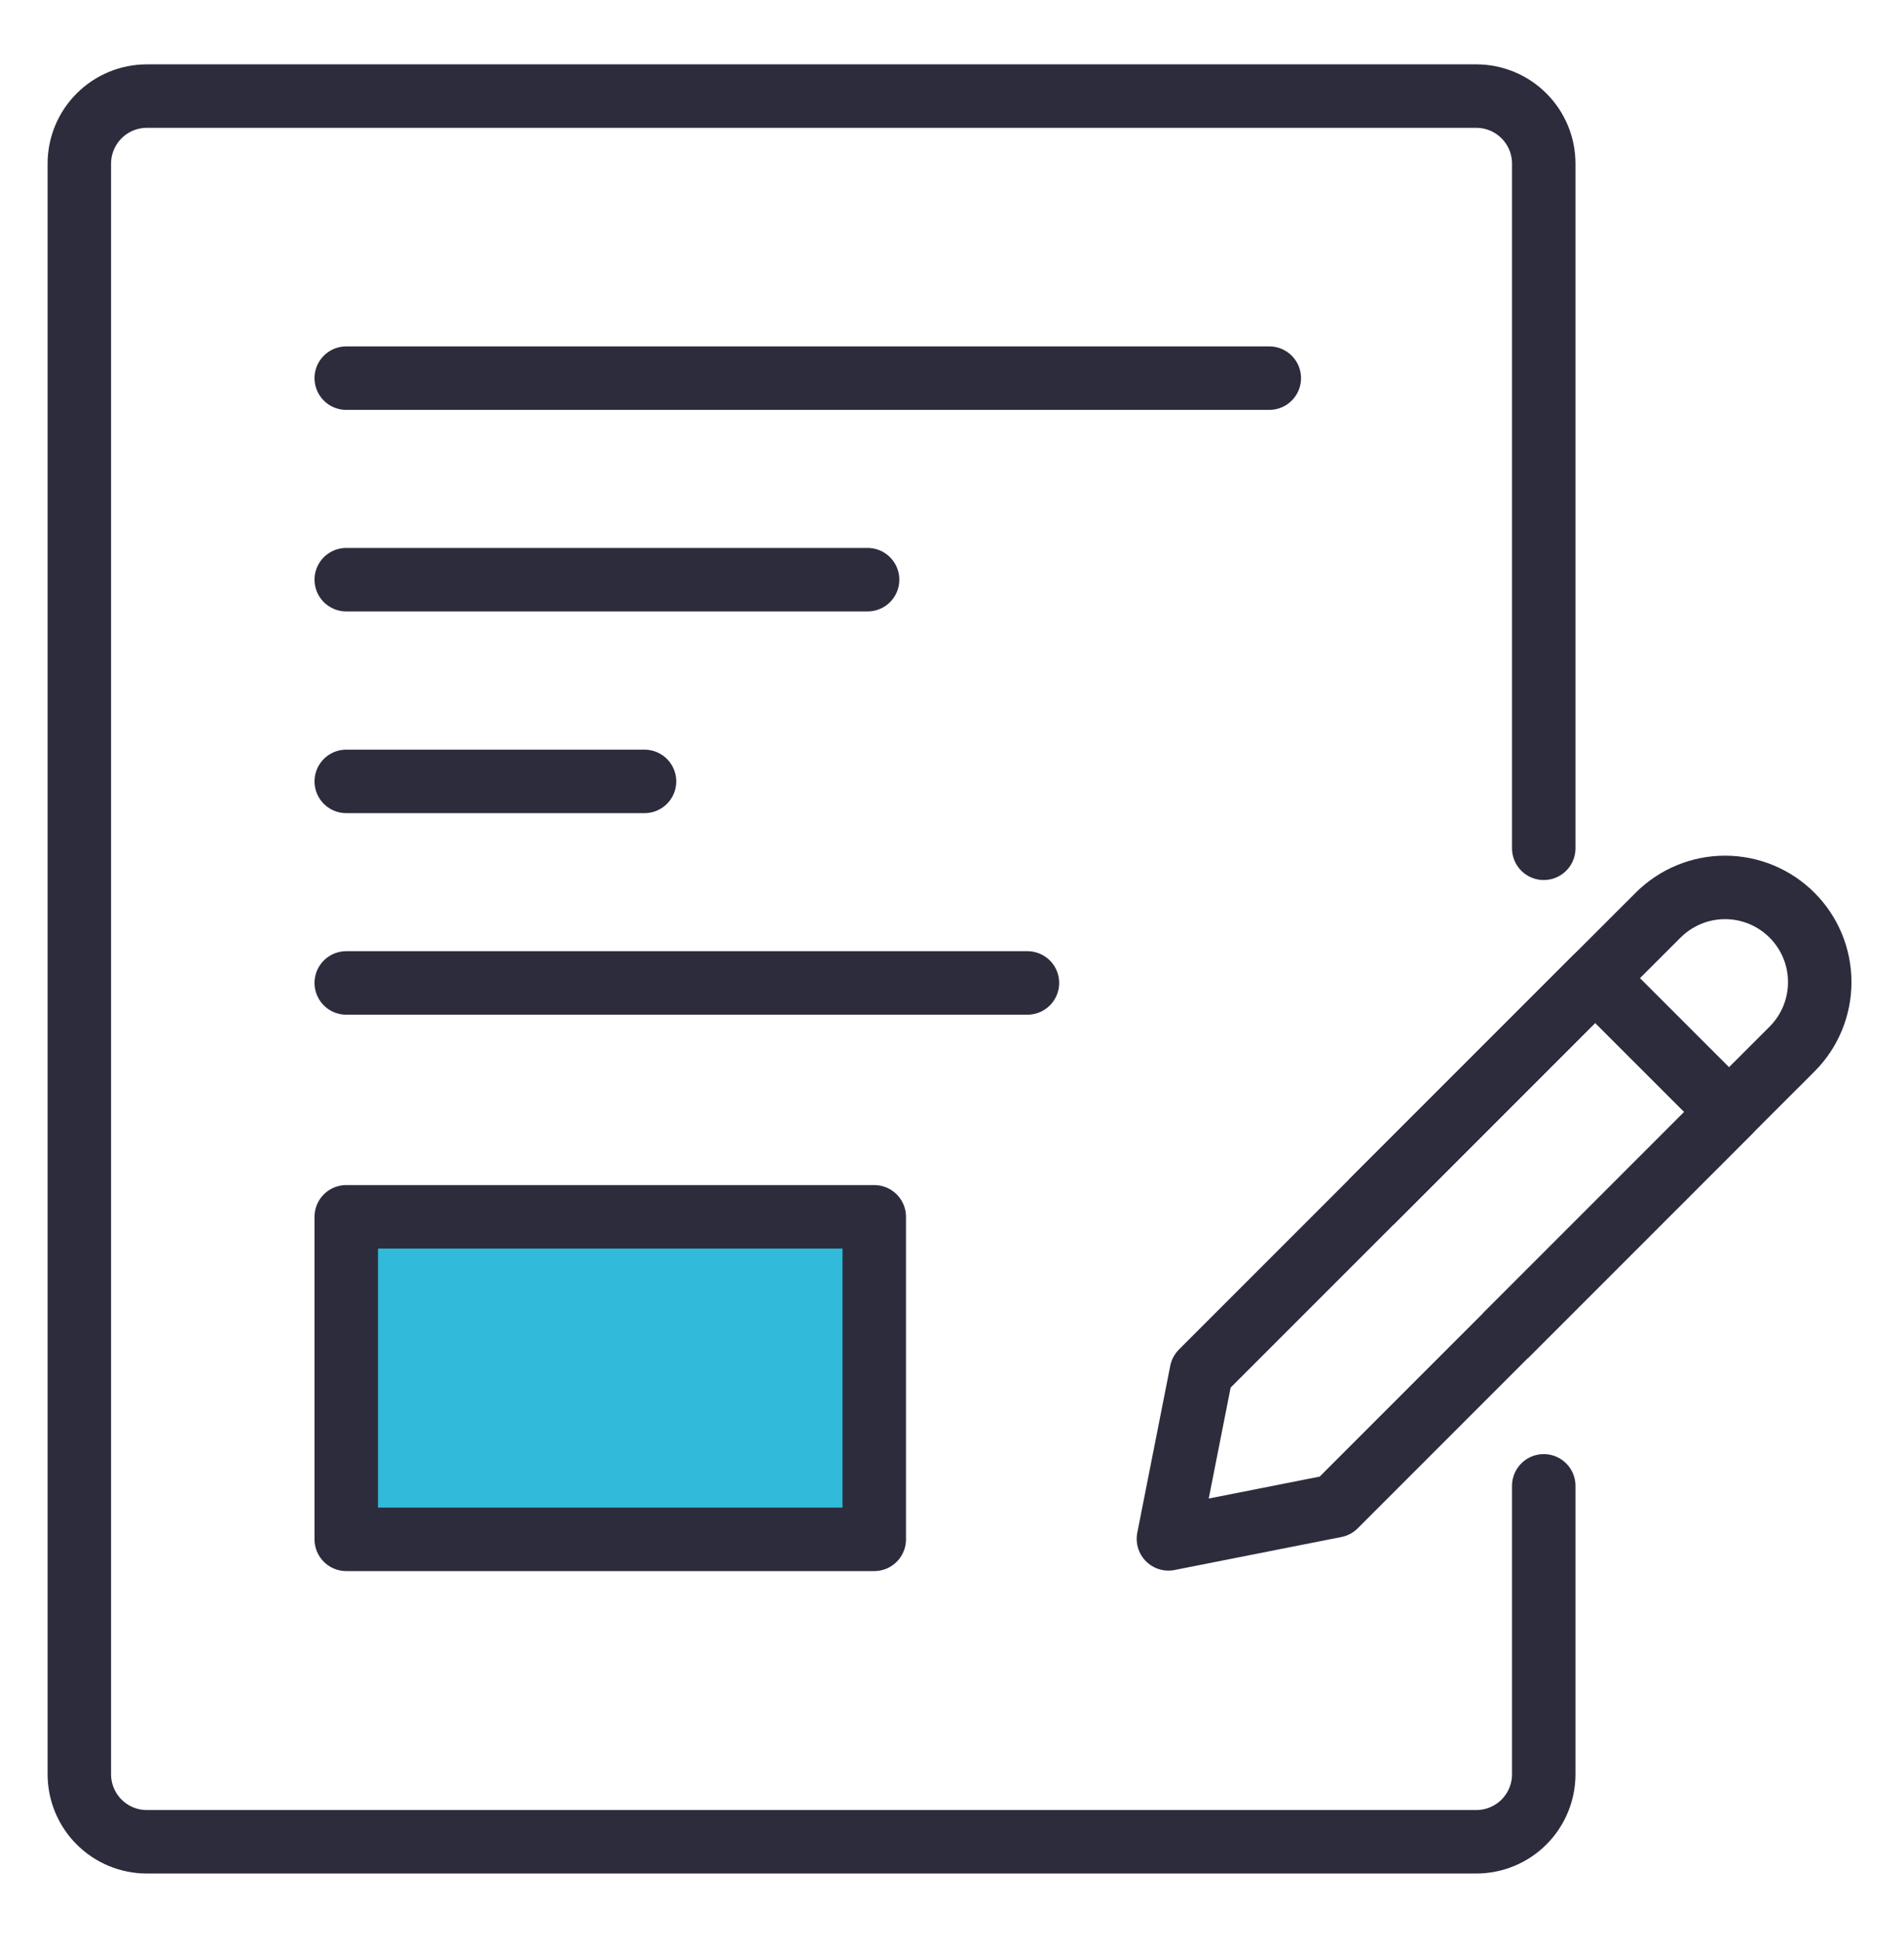
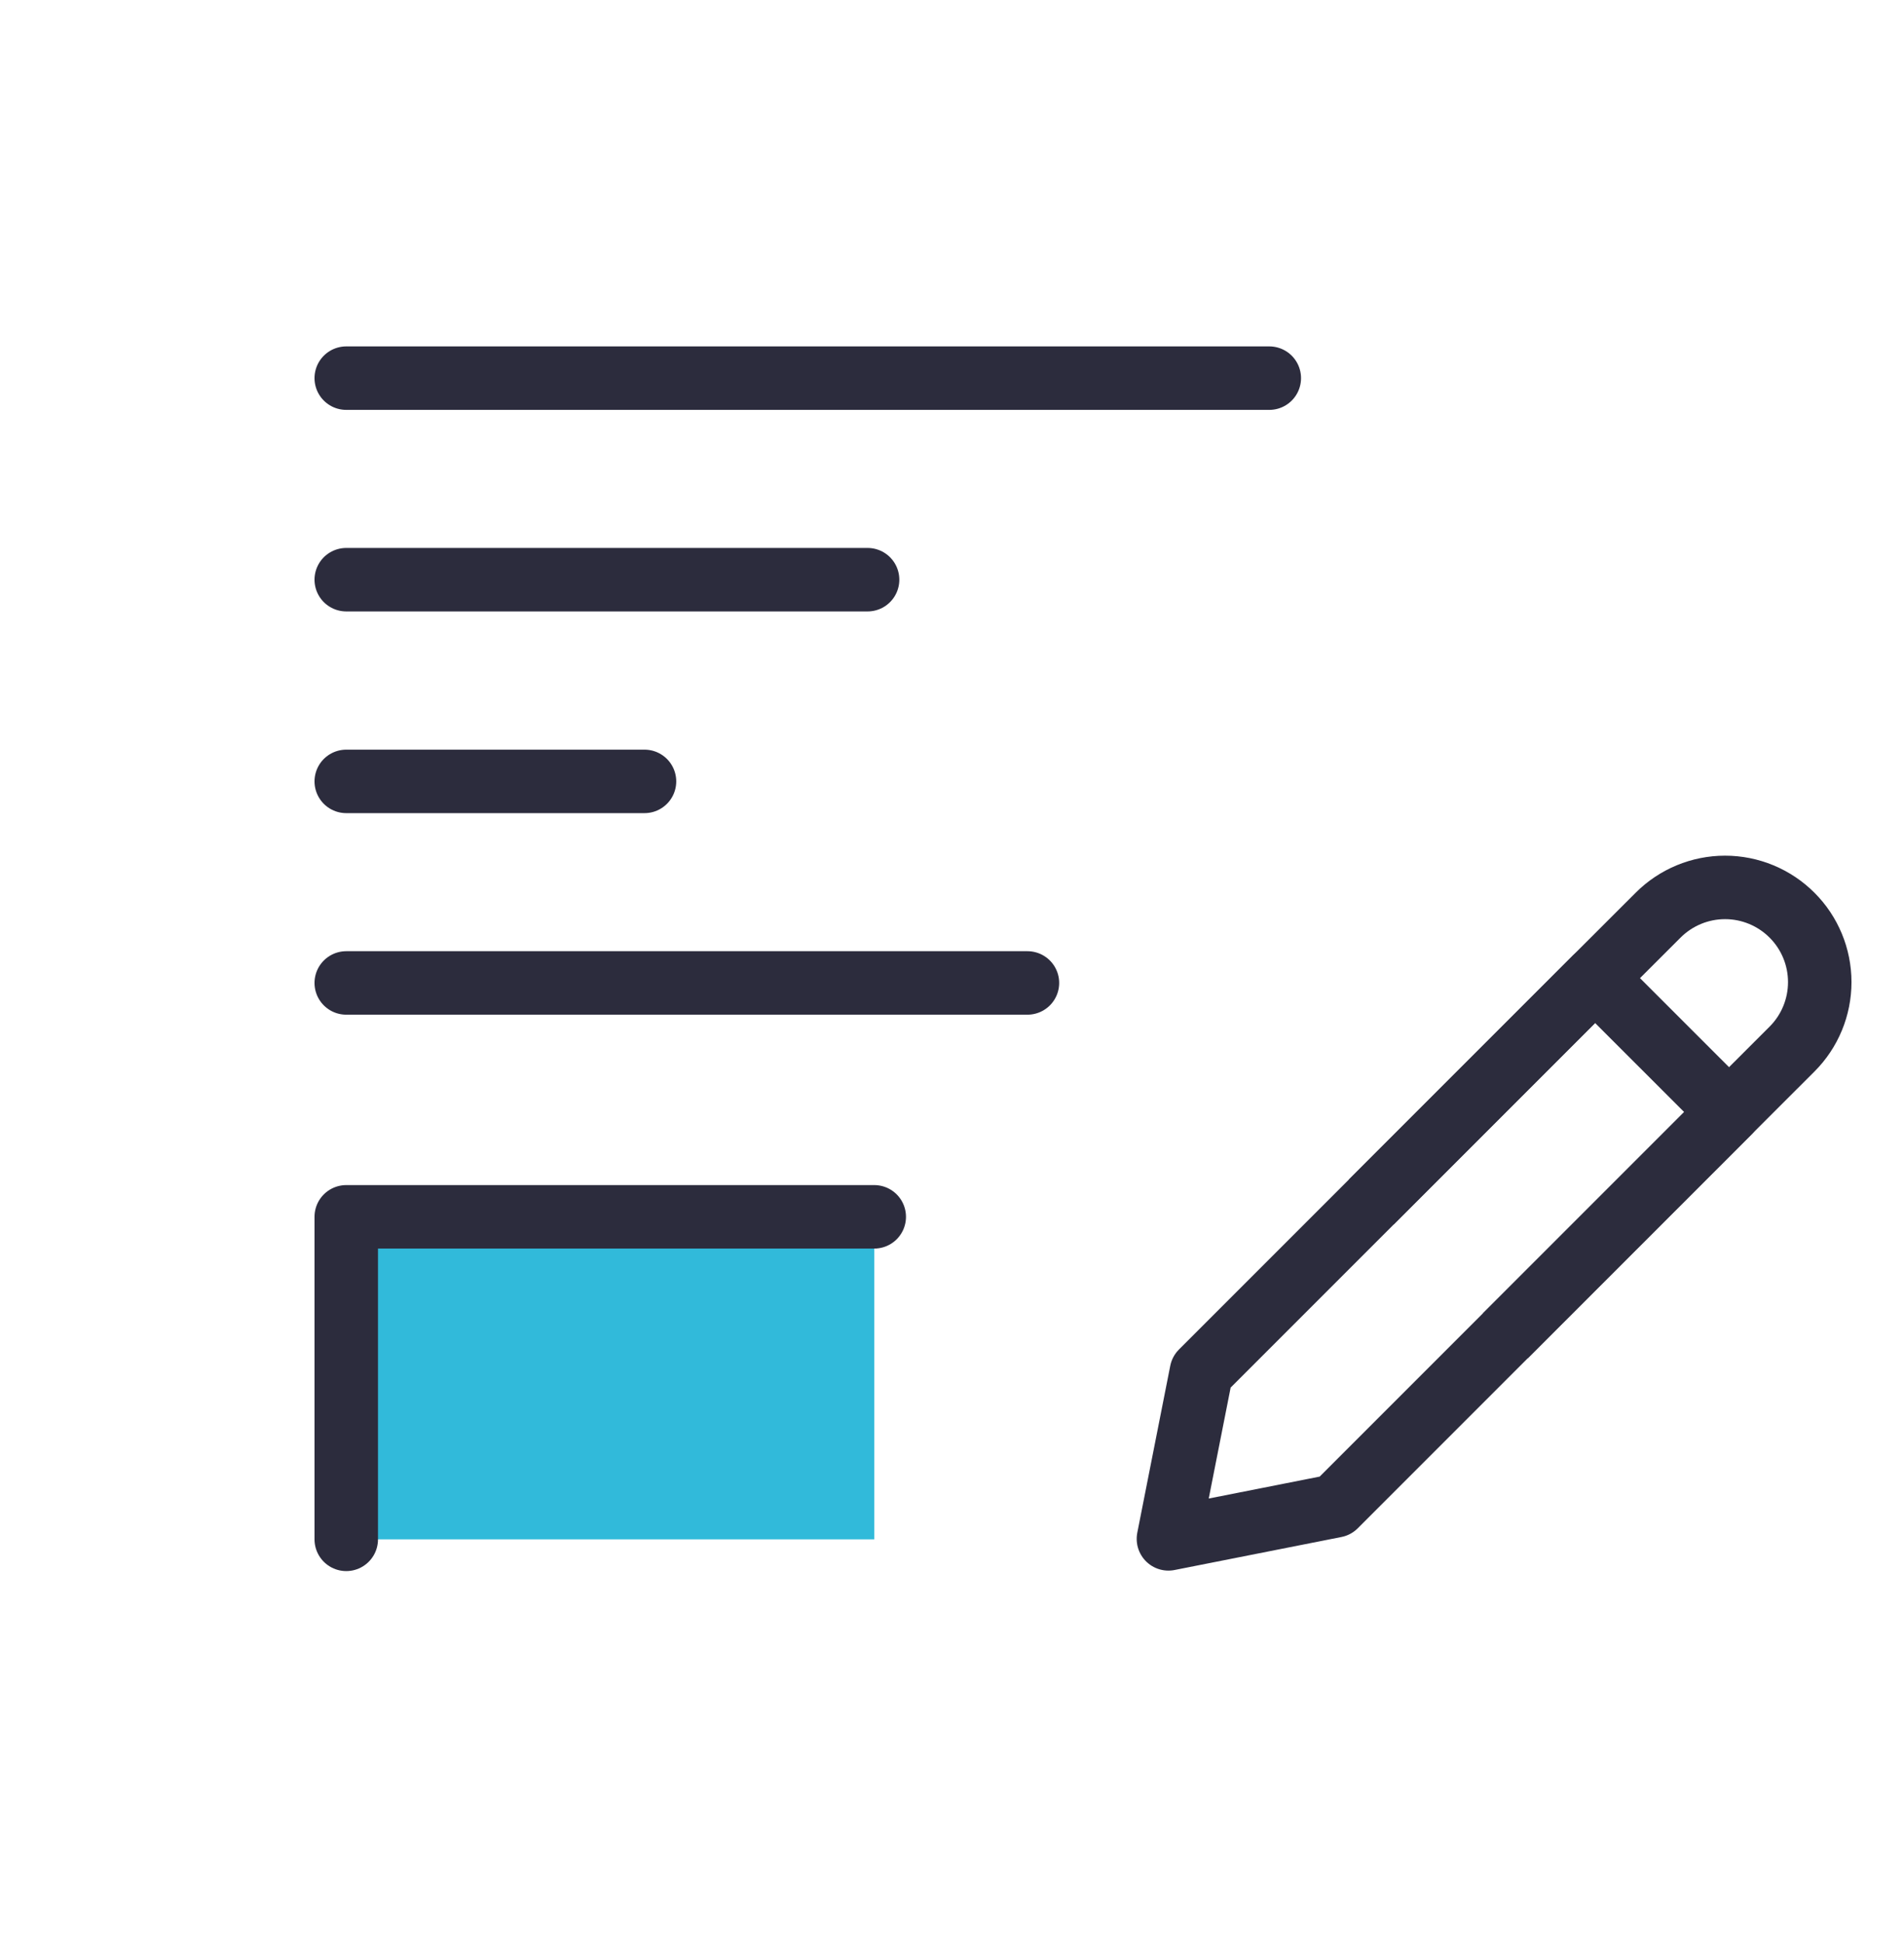
<svg xmlns="http://www.w3.org/2000/svg" width="48" height="49" viewBox="0 0 48 49" fill="none">
  <path d="M22.04 30.67H8.729V38.799H22.04V30.67Z" fill="#31BADA" />
  <path d="M8.729 9.531H31.999" stroke="#2C2C3D" stroke-width="1.6" stroke-linecap="round" stroke-linejoin="round" />
  <path d="M8.729 14.611H21.872" stroke="#2C2C3D" stroke-width="1.6" stroke-linecap="round" stroke-linejoin="round" />
  <path d="M8.729 19.695H16.248" stroke="#2C2C3D" stroke-width="1.6" stroke-linecap="round" stroke-linejoin="round" />
  <path d="M8.729 24.775H25.902" stroke="#2C2C3D" stroke-width="1.6" stroke-linecap="round" stroke-linejoin="round" />
-   <path d="M38.918 37.451V44.72C38.918 45.172 38.739 45.604 38.42 45.924C38.101 46.243 37.668 46.422 37.216 46.422H3.702C3.251 46.422 2.818 46.243 2.499 45.924C2.179 45.604 2 45.172 2 44.72V4.124C2 3.673 2.179 3.24 2.499 2.921C2.818 2.601 3.251 2.422 3.702 2.422H37.216C37.668 2.422 38.101 2.601 38.42 2.921C38.739 3.24 38.918 3.673 38.918 4.124V21.381" stroke="#2C2C3D" stroke-width="1.6" stroke-linecap="round" stroke-linejoin="round" />
-   <path d="M22.04 30.67H8.729V38.799H22.04V30.67Z" stroke="#2C2C3D" stroke-width="1.6" stroke-linecap="round" stroke-linejoin="round" />
+   <path d="M22.04 30.67H8.729V38.799V30.67Z" stroke="#2C2C3D" stroke-width="1.6" stroke-linecap="round" stroke-linejoin="round" />
  <path d="M37.946 33.672L43.589 28.029L45.177 26.442C45.625 25.995 45.876 25.387 45.876 24.754C45.876 24.121 45.625 23.514 45.177 23.067C44.729 22.619 44.122 22.367 43.489 22.367C42.856 22.367 42.249 22.619 41.801 23.067L40.213 24.653L34.569 30.297" stroke="#2C2C3D" stroke-width="1.6" stroke-linejoin="round" />
  <path d="M33.663 37.955L29.456 38.787L30.287 34.58L40.213 24.654L43.589 28.029L33.663 37.955Z" stroke="#2C2C3D" stroke-width="1.6" stroke-linejoin="round" />
</svg>